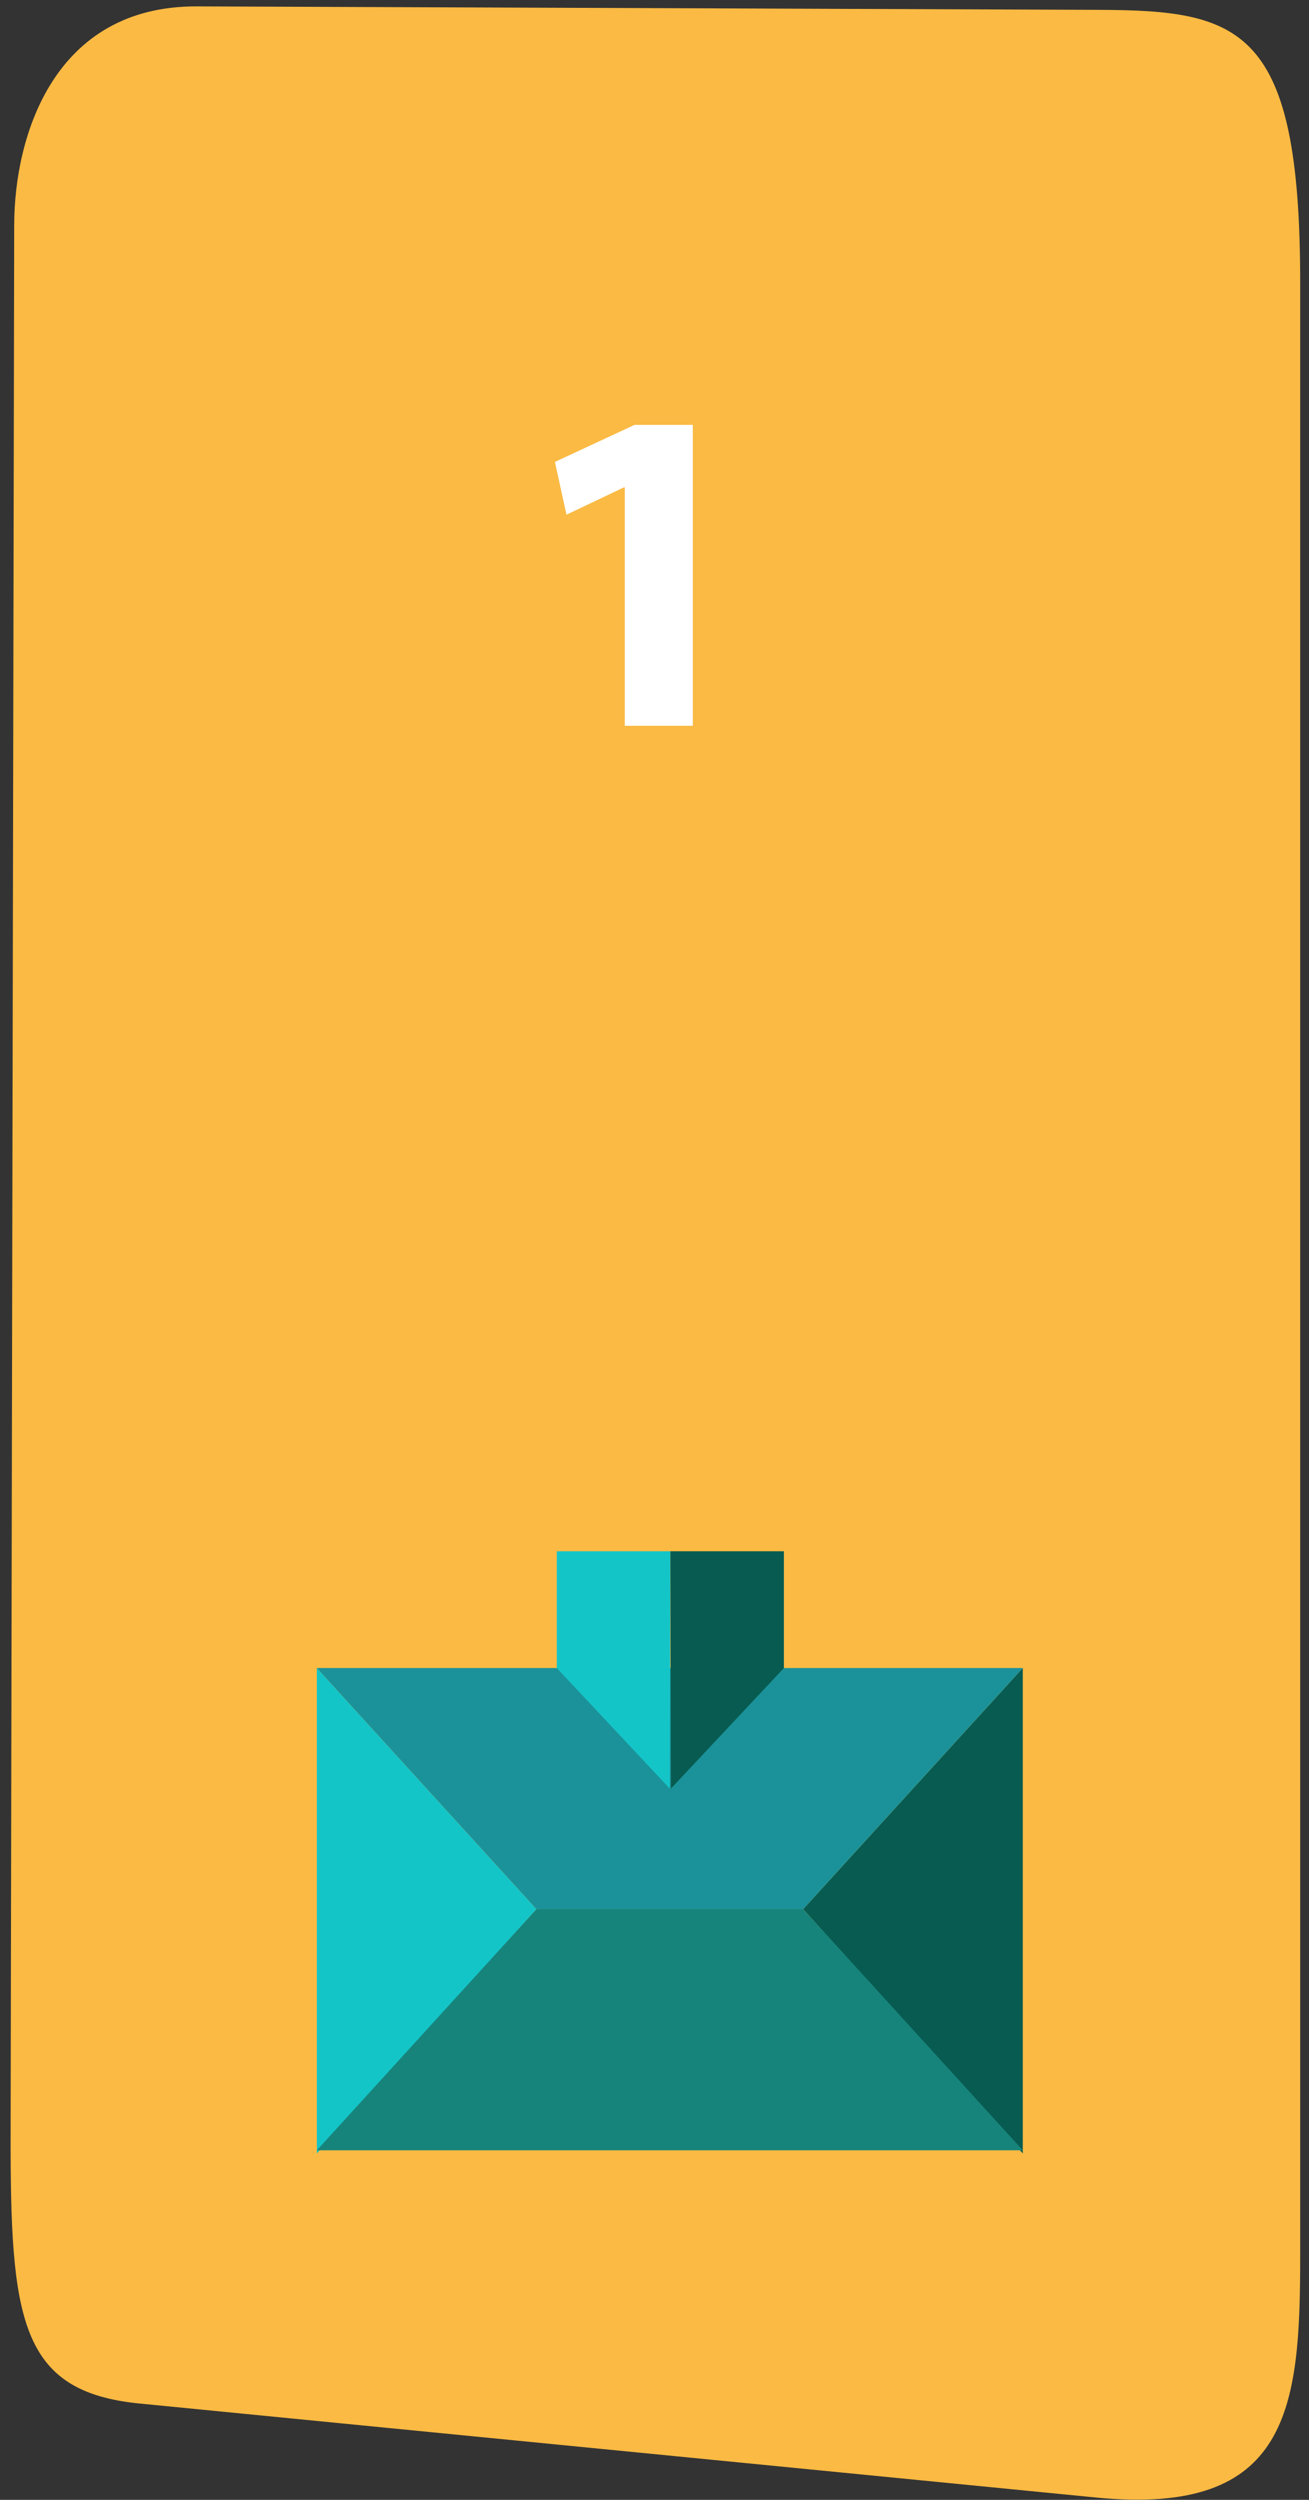
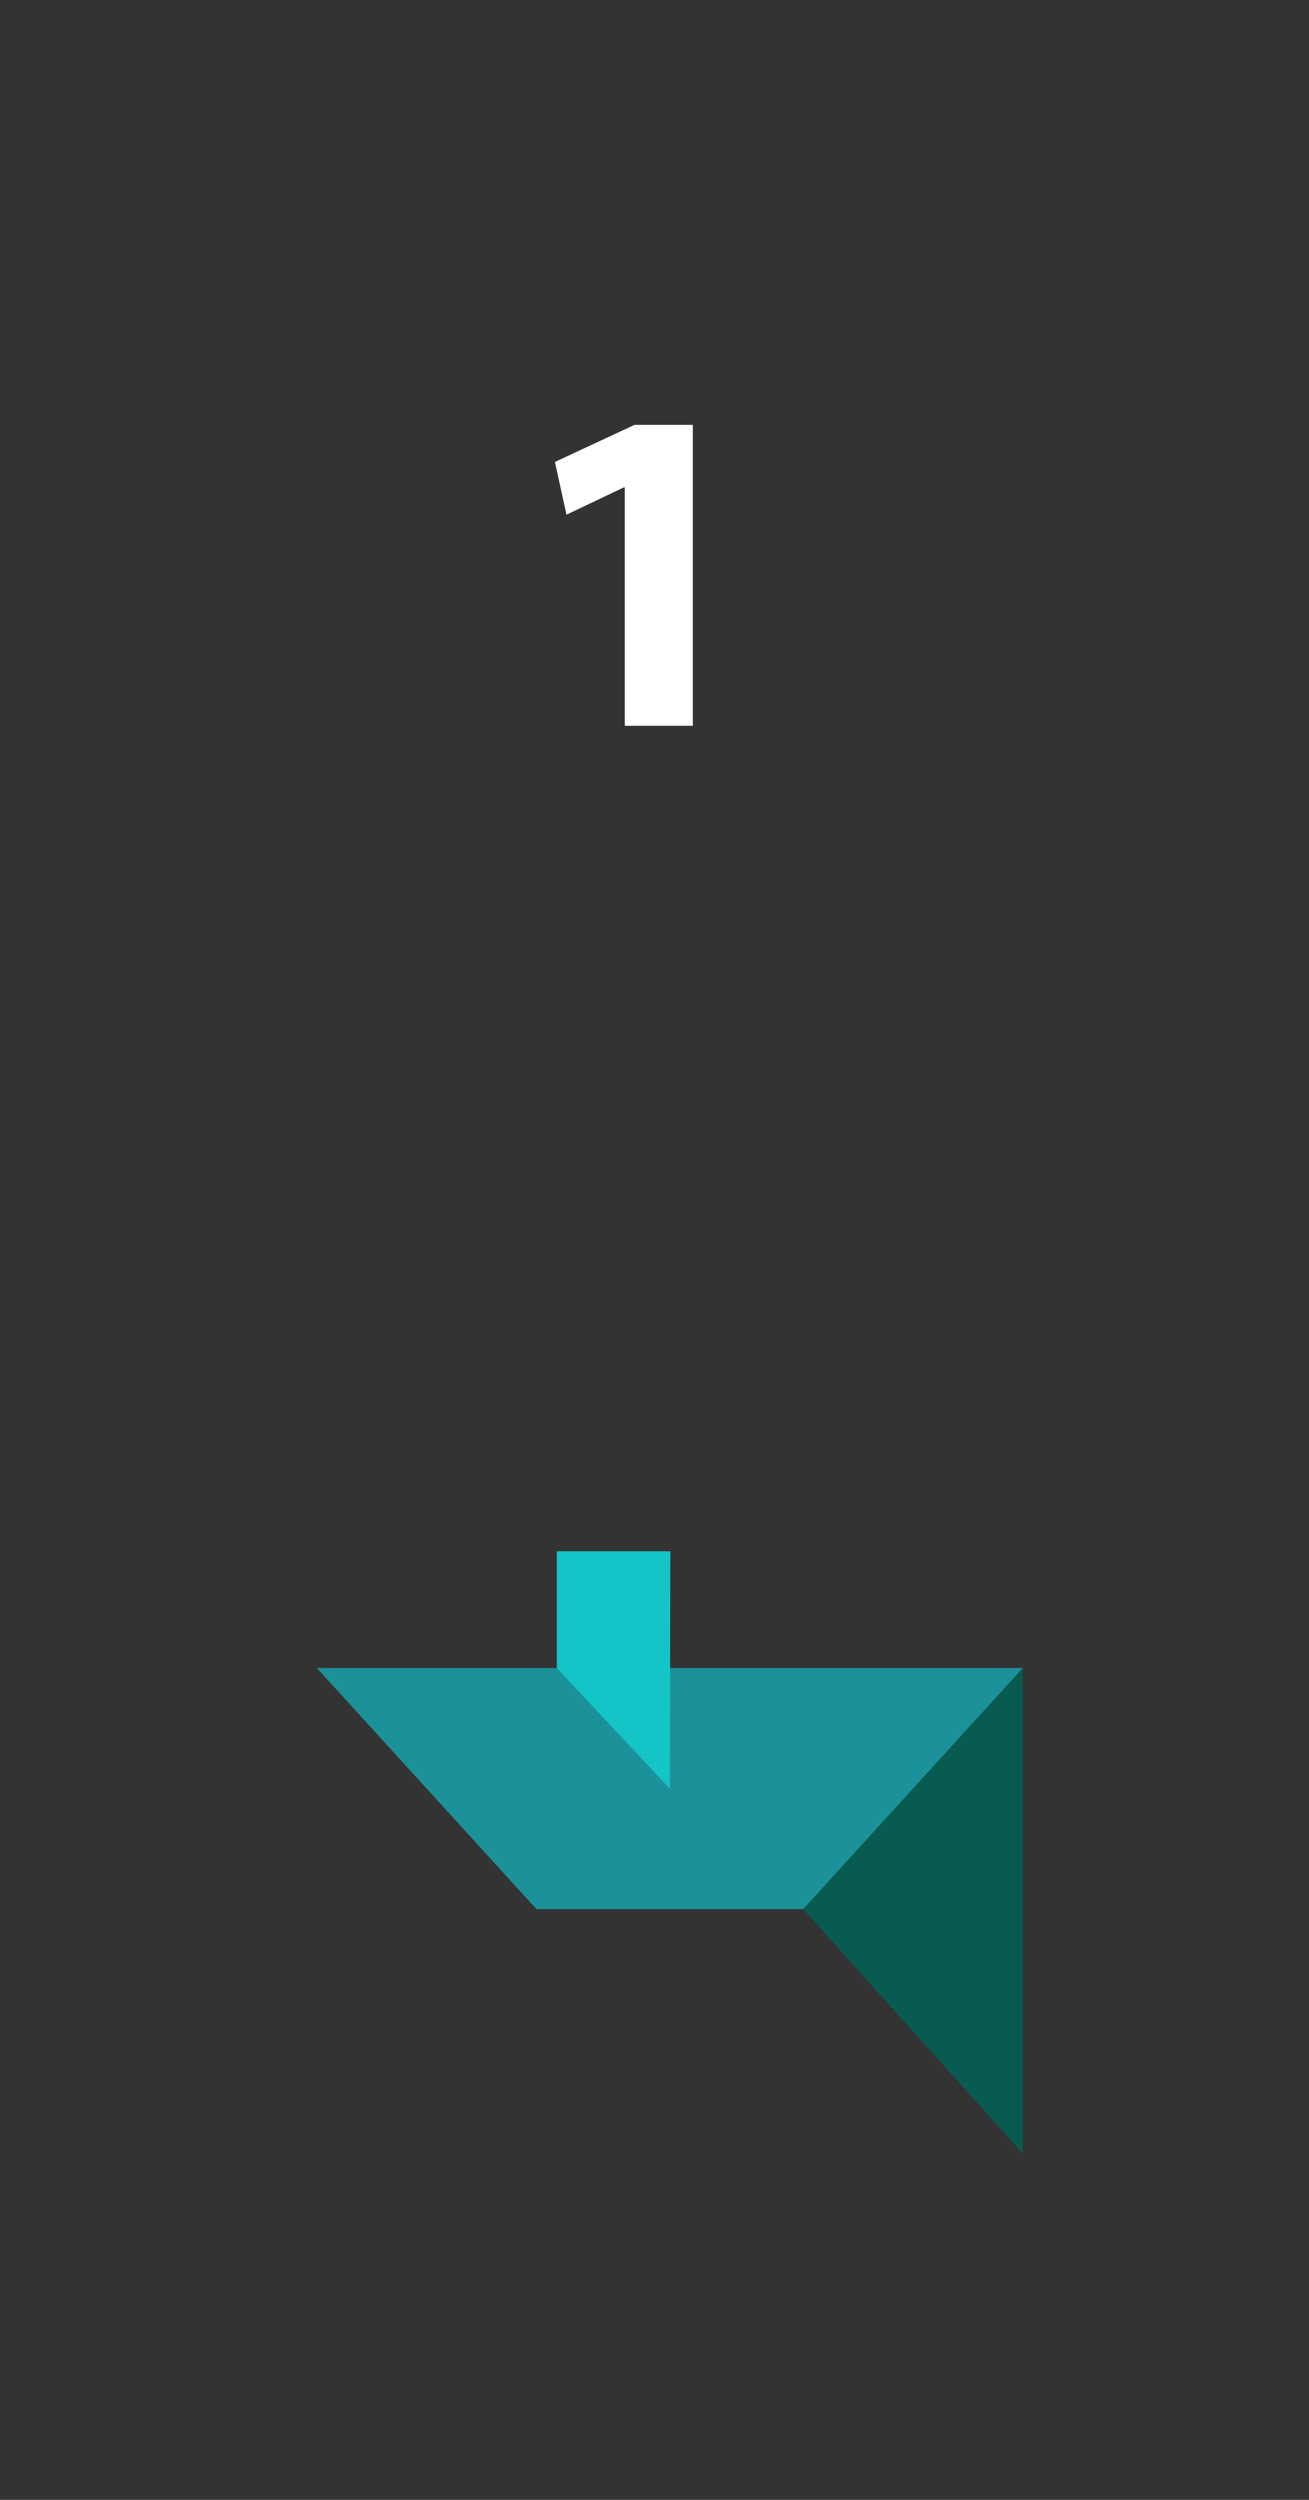
<svg xmlns="http://www.w3.org/2000/svg" width="99" height="189" viewBox="0 0 99 189" fill="none">
  <rect x="0" y="0" width="99" height="189" fill="#333333" stroke="none" />
-   <path fill-rule="evenodd" clip-rule="evenodd" d="M0.803 161.127L1.074 17C1.087 10.26 4.088 0.441 14.891 0.483L83.162 0.745C93.878 0.786 98.333 2.104 98.333 21.334V170.609C98.333 182.016 97.571 190.265 82.885 188.823L10.556 181.717C1.443 180.821 0.777 175.296 0.803 161.127V161.127Z" fill="#FABA43" />
  <path fill-rule="evenodd" clip-rule="evenodd" d="M47.253 54.873H52.398V32.123H47.988L41.968 34.923L42.843 38.913L47.183 36.848H47.253V54.873Z" fill="white" />
-   <path fill-rule="evenodd" clip-rule="evenodd" d="M23.964 162.812V126.111L40.573 144.34L23.964 162.812Z" fill="#14C5C8" />
  <path fill-rule="evenodd" clip-rule="evenodd" d="M77.354 162.812V126.111L60.745 144.34L77.354 162.812Z" fill="#085B51" />
  <path fill-rule="evenodd" clip-rule="evenodd" d="M77.354 126.111L60.746 144.34H40.573L23.964 126.111H77.354Z" fill="#1B9299" />
-   <path fill-rule="evenodd" clip-rule="evenodd" d="M77.354 162.571L60.746 144.342H40.573L23.964 162.571H77.354Z" fill="#17847B" />
  <path fill-rule="evenodd" clip-rule="evenodd" d="M50.659 135.227L50.699 117.281H42.111V126.112L50.659 135.227Z" fill="#14C5C8" />
-   <path fill-rule="evenodd" clip-rule="evenodd" d="M50.74 135.227L50.699 117.281H59.287V126.112L50.74 135.227Z" fill="#085B51" />
</svg>